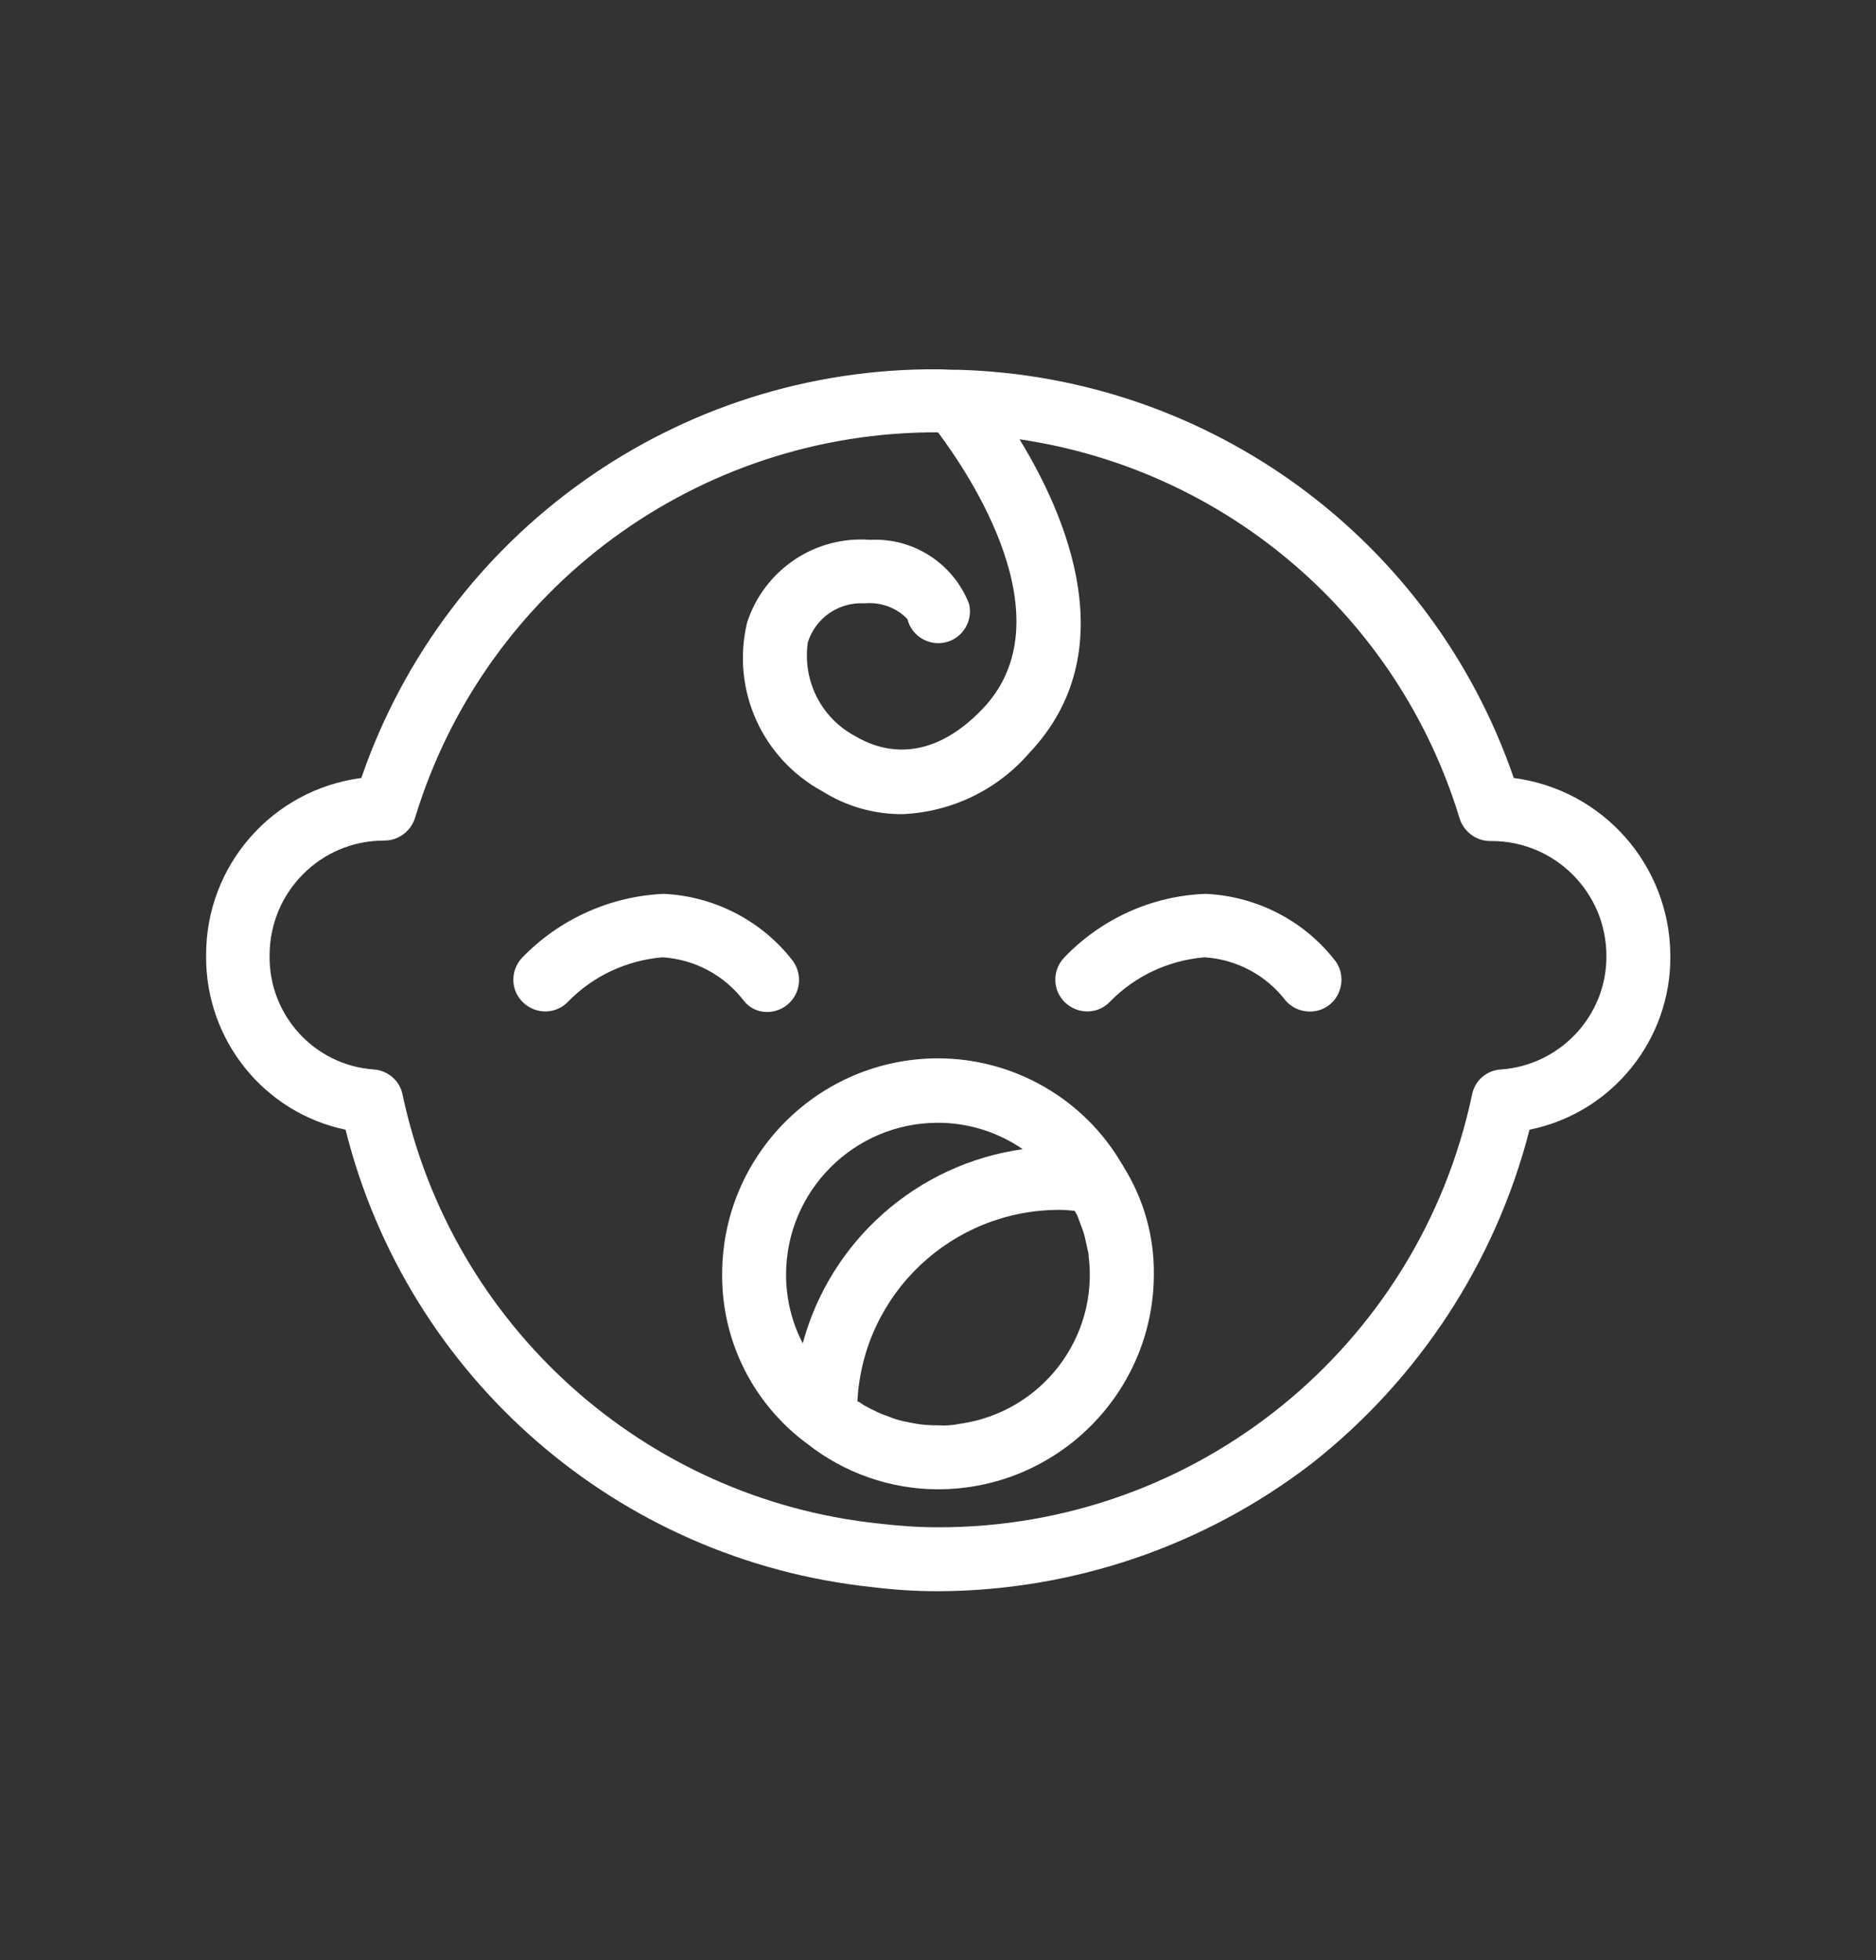
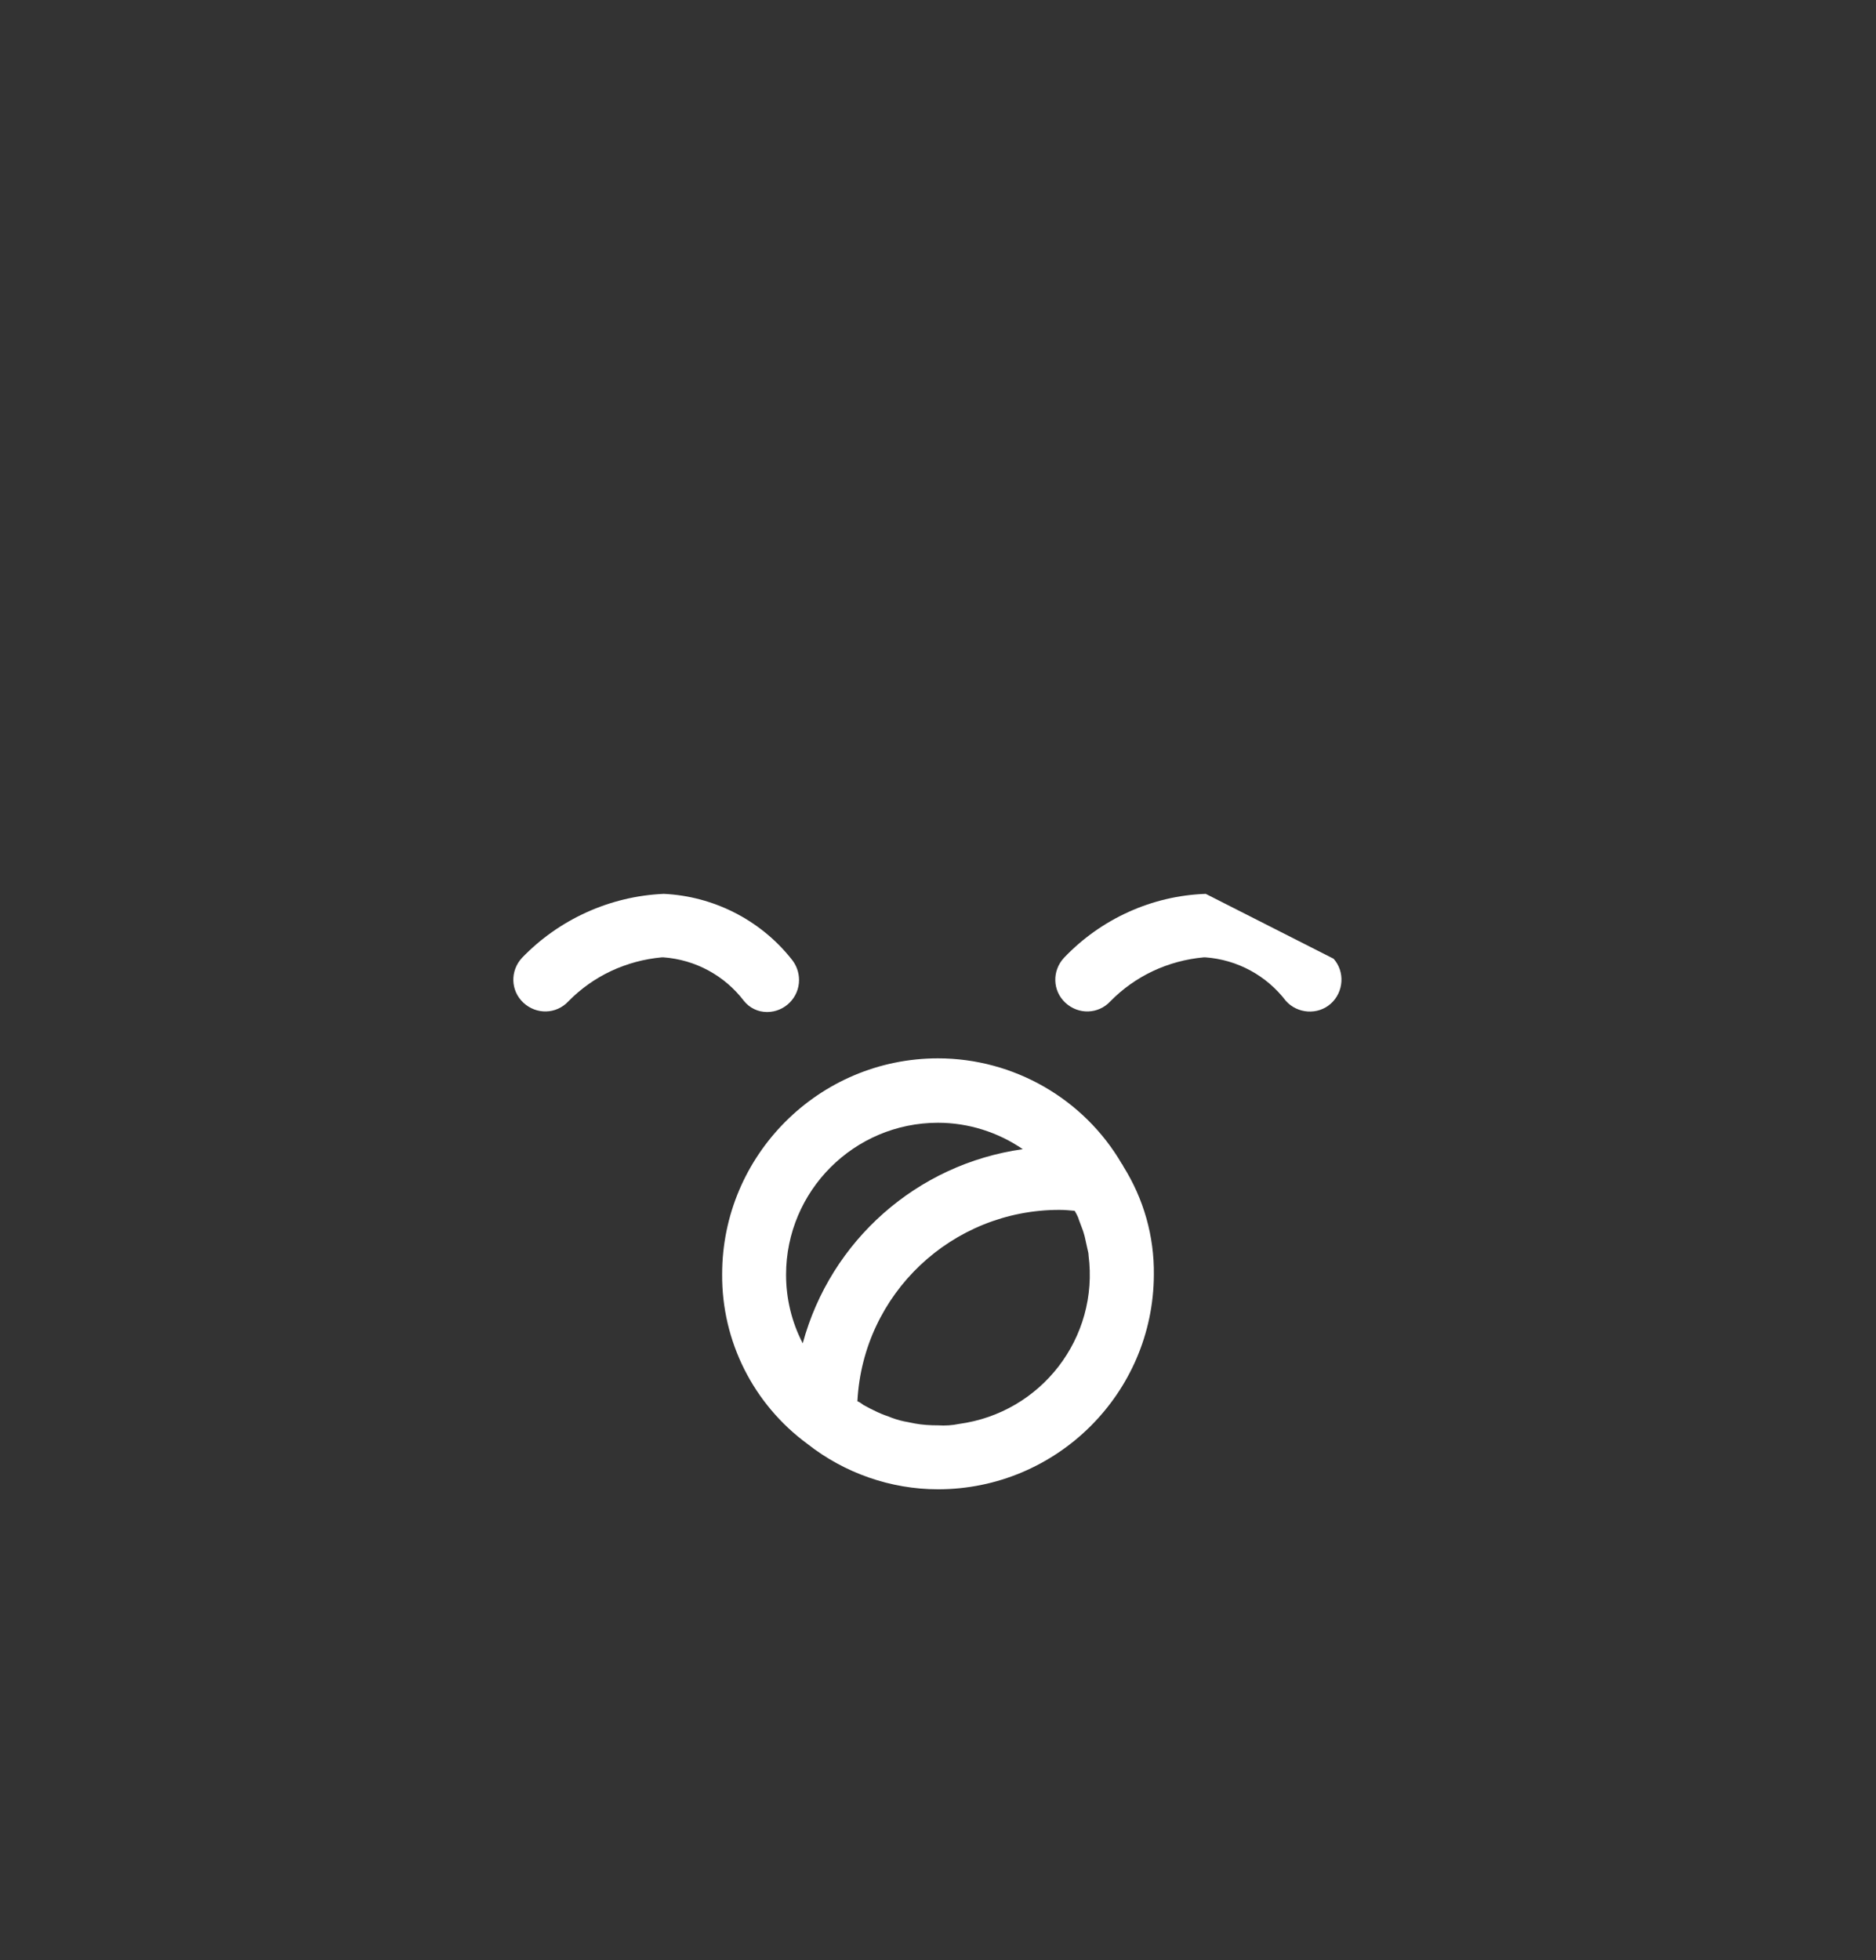
<svg xmlns="http://www.w3.org/2000/svg" id="Camada_1" x="0px" y="0px" viewBox="0 0 405 423" style="enable-background:new 0 0 405 423;" xml:space="preserve">
  <rect x="0" y="0" width="405" height="423" fill="#333333" stroke="none" />
  <style type="text/css"> .st0{fill:#00C96D;} .st1{fill:#6D6D6D;} .st2{fill:#9C9C9C;} .st3{fill:#1F1F1F;} .st4{fill:#7B7B7B;} .st5{fill:#B6B6B6;} .st6{fill:#B0B0B0;} .st7{fill:#828282;} .st8{fill:#7F7F7F;} .st9{fill:#8D8D8D;} .st10{fill:#6A6A6A;} .st11{fill:#161616;} .st12{fill:#1B1B1B;} .st13{fill:#6E6E6E;} .st14{fill:#BCBCBC;} .st15{fill:#AAAAAA;} .st16{fill:#9A9A9A;} .st17{fill:#1D1D1D;} .st18{fill:#747474;} .st19{fill:#CCCCCC;} .st20{fill:#595959;} .st21{fill:#BEBEBE;} .st22{fill:#767676;} .st23{fill:#707070;} .st24{fill:#1C1C1C;} .st25{fill:#737373;} .st26{fill:#A2A2A2;} .st27{fill:#4D4D4D;} .st28{fill:#222222;} .st29{fill:#CBCBCB;} .st30{fill:#484848;} .st31{fill:#7C7C7C;} .st32{fill:#919191;} .st33{fill:#B1B1B1;} .st34{fill:#616161;} .st35{fill:#1A1A1A;} .st36{fill:#969696;} .st37{fill:#B7B7B7;} .st38{fill:#171717;} .st39{fill:#2A2A2A;} .st40{fill:#232323;} .st41{fill:#B3B3B3;} .st42{fill:#3B3B3B;} .st43{fill:#252525;} .st44{fill:#494949;} .st45{fill:#3D3D3D;} .st46{fill:#727272;} .st47{fill:#686868;} .st48{fill:#2B2B2B;} .st49{fill:#181818;} .st50{fill:#717171;} .st51{fill:#2E2E2E;} .st52{fill:#292929;} .st53{fill:#6C6C6C;} .st54{fill:#282828;} .st55{fill:#191919;} .st56{fill:#4F4F4F;} .st57{fill:#DEDEDE;} .st58{fill:#8A8A8A;} .st59{fill:#262626;} .st60{fill:#212121;} .st61{fill:#D3D3D3;} .st62{fill:#323232;} .st63{fill:#404040;} .st64{fill:#5A5A5A;} .st65{fill:#353535;} .st66{fill:#2D2D2D;} .st67{fill:#5B5B5B;} .st68{fill:#343434;} .st69{fill:#525252;} .st70{fill:#5C5C5C;} .st71{fill:#101010;} .st72{fill:#C3C3C3;} .st73{fill:#BFBFBF;} .st74{fill:#434343;} .st75{fill:#202020;} .st76{fill:#A8A8A8;} .st77{fill:#272727;} .st78{fill:#4E4E4E;} .st79{fill:#B8B8B8;} .st80{fill:#393939;} .st81{fill:#626262;} .st82{fill:#515151;} .st83{fill:#656565;} .st84{fill:#3C3C3C;} .st85{fill:#383838;} .st86{fill:#454545;} .st87{fill:#373737;} .st88{fill:#111111;} .st89{fill:#3F3F3F;} .st90{fill:#333333;} .st91{fill:#545454;} .st92{fill:#474747;} .st93{fill:#4A4A4A;} .st94{fill:#363636;} .st95{fill:#1E1E1E;} .st96{fill:#555555;} .st97{fill:#575757;} .st98{fill:#3E3E3E;} .st99{fill:#AFAFAF;} .st100{fill:#E2E2E2;} .st101{fill:#3A3A3A;} .st102{fill:#414141;} .st103{fill:#787878;} .st104{fill:#EDEDED;} .st105{fill:#2C2C2C;} .st106{fill:#313131;} .st107{fill:#5E5E5E;} .st108{fill:#818181;} .st109{fill:#8C8C8C;} .st110{fill:#141414;} .st111{fill:#858585;} .st112{fill:#888888;} .st113{fill:#6F6F6F;} .st114{fill:#9E9E9E;} .st115{fill:#909090;} .st116{fill:#7A7A7A;} .st117{fill:#464646;} .st118{fill:#B4B4B4;} .st119{fill:#E6E6E6;} .st120{fill:#D1D1D1;} .st121{fill:#636363;} .st122{fill:#C5C5C5;} .st123{fill:#797979;} .st124{fill:#D8D8D8;} .st125{fill:#505050;} .st126{fill:#565656;} .st127{fill:#898989;} .st128{fill:#848484;} .st129{fill:#A9A9A9;} .st130{fill:#A7A7A7;} .st131{fill:#AEAEAE;} .st132{fill:#A4A4A4;} .st133{fill:#979797;} .st134{fill:#9D9D9D;} .st135{fill:#4C4C4C;} .st136{fill:#4B4B4B;} .st137{fill:#424242;} .st138{fill:#A6A6A6;} .st139{fill:#C0C0C0;} .st140{fill:#C4C4C4;} .st141{fill:#C6C6C6;} .st142{fill:#ABABAB;} .st143{fill:#D9D9D9;} .st144{fill:#D2D2D2;} .st145{fill:#5D5D5D;} .st146{fill:#DADADA;} .st147{fill:#B5B5B5;} .st148{fill:#B2B2B2;} .st149{fill:#8F8F8F;} .st150{fill:#444444;} .st151{fill:#B9B9B9;} .st152{fill:#303030;} .st153{fill:#242424;} .st154{fill:#585858;} .st155{fill:#666666;} .st156{fill:#CFCFCF;} .st157{fill:#949494;} .st158{fill:#646464;} .st159{fill:#5F5F5F;} .st160{fill:#8B8B8B;} .st161{fill:#E7E7E7;} .st162{fill:#A0A0A0;} .st163{fill:#868686;} .st164{fill:#989898;} .st165{fill:#9B9B9B;} .st166{fill:#A3A3A3;} .st167{fill:#6B6B6B;} .st168{fill:#676767;} .st169{fill:#2F2F2F;} .st170{fill:#606060;} .st171{fill:#939393;} .st172{fill:#BDBDBD;} .st173{fill:#DDDDDD;} .st174{fill:#C8C8C8;} .st175{fill:#D4D4D4;} .st176{fill:#929292;} .st177{fill:#E5E5E5;} .st178{fill:#878787;} .st179{fill:#535353;} .st180{fill:#959595;} .st181{fill:#696969;} .st182{fill:#808080;} .st183{fill:#E4E4E4;} .st184{fill:#C7C7C7;} .st185{fill:#DCDCDC;} .st186{fill:#8E8E8E;} .st187{fill:#DFDFDF;} .st188{fill:#CECECE;} .st189{fill:#C9C9C9;} .st190{fill:#C2C2C2;} .st191{fill:#9F9F9F;} .st192{fill:#151515;} .st193{fill:#BBBBBB;} .st194{fill:#A1A1A1;} .st195{fill:#777777;} .st196{fill:#D6D6D6;} .st197{fill:#ADADAD;} .st198{fill:#E1E1E1;} .st199{fill:#999999;} .st200{fill:#E3E3E3;} .st201{fill:#EEEEEE;} .st202{fill:#E8E8E8;} .st203{fill:#ACACAC;} .st204{fill:#131313;} .st205{fill:#C1C1C1;} .st206{fill:#7D7D7D;} .st207{fill:#7E7E7E;} .st208{fill:#838383;} .st209{fill:#757575;} .st210{fill:#F5F5F5;} .st211{fill:#A5A5A5;} .st212{fill:#DBDBDB;} .st213{fill:#ECECEC;} .st214{fill:#CDCDCD;} .st215{fill:#CACACA;} .st216{fill:#F3F3F3;} .st217{fill:#F7F7F7;} .st218{fill:#D0D0D0;} .st219{fill:#D7D7D7;} .st220{fill:#EBEBEB;} .st221{fill:#F0F0F0;} .st222{fill:#EFEFEF;} .st223{fill:#BABABA;} .st224{fill:#F2F2F2;} .st225{fill:#E9E9E9;} .st226{fill:#EAEAEA;} .st227{fill:#D5D5D5;} .st228{fill:#F1F1F1;} .st229{fill:#E0E0E0;} .st230{fill:#F6F6F6;} .st231{fill:#F4F4F4;} .st232{fill:#F8F8F8;} .st233{fill:#050505;} .st234{fill:#0C0C0C;} .st235{fill:#060606;} .st236{fill:#080808;} .st237{fill:#040404;} .st238{fill:#0E0E0E;} .st239{fill:#121212;} .st240{fill:#0D0D0D;} .st241{fill:#090909;} .st242{fill:#0A0A0A;} .st243{fill:#030303;} .st244{fill:#070707;} .st245{fill:#0F0F0F;} .st246{fill:#160463;} .st247{fill:#DEB502;} .st248{fill:#2B186E;} .st249{fill:#31468E;} .st250{fill:#979DBF;} .st251{fill:#C4A829;} .st252{fill:#DCC453;} .st253{fill:#FFEE8D;} .st254{fill:#C62526;} .st255{fill:#EA85A8;} .st256{fill:#BAB6D7;} .st257{fill-rule:evenodd;clip-rule:evenodd;fill:#F0F0F0;} .st258{fill-rule:evenodd;clip-rule:evenodd;fill:#00C96D;} .st259{fill:#FFFFFF;} .st260{fill:none;stroke:#F0F0F0;stroke-width:8;stroke-miterlimit:10;} .st261{fill-rule:evenodd;clip-rule:evenodd;fill:#DCC453;} .st262{fill-rule:evenodd;clip-rule:evenodd;fill:#979DBF;} .st263{fill-rule:evenodd;clip-rule:evenodd;fill:#FFFFFF;} </style>
  <g>
-     <path class="st259" d="M326.8,167.9c-17.7-51.5-65.5-86.6-120-88.1c-0.3,0-0.5,0-0.8,0c-1.2,0-2.3-0.1-3.5-0.1 C146.4,79.3,96.3,114.8,78,167.9c-19.2,2.5-33.6,18.9-33.5,38.3c-0.2,18.1,12.4,33.9,30.1,37.6c13.4,53.5,58.8,92.9,113.6,98.7 c4.8,0.6,9.5,0.9,14.3,0.9c29.1-0.1,57.4-9.7,80.6-27.5c23.2-18.2,39.8-43.6,47.1-72.1c17.8-3.6,30.6-19.4,30.4-37.6 C360.5,186.8,346.1,170.4,326.8,167.9z M324,230.8c-3.1,0.2-5.6,2.4-6.2,5.4c-11.5,54.5-59.6,93.5-115.3,93.4 c-4.3,0-8.5-0.3-12.7-0.8c-50.7-5.3-92.3-42.7-102.9-92.6c-0.6-3-3.2-5.2-6.2-5.4c-12.8-0.9-22.7-11.7-22.5-24.6 c0-13.7,11-24.8,24.7-24.8c0,0,0.1,0,0.1,0c3,0,5.7-2,6.6-4.9c15.1-49.6,61-83.4,112.9-83.2l0,0c6.6,8.8,28,40.3,9.7,59.6 c-11.8,12.4-22.3,9.1-27.5,6c-7.4-3.9-11.5-12-10.3-20.3c1.7-5.3,6.7-8.7,12.2-8.4h0.1c3.4-0.3,6.8,0.9,9.2,3.4 c0.9,3.7,4.7,5.9,8.3,5c3.7-0.9,5.9-4.7,5-8.3c-3.4-8.7-12-14.3-21.4-13.8c-11.9-0.9-22.8,6.5-26.5,17.8 c-3.5,14.5,3.2,29.4,16.3,36.5c5.1,3.2,11,4.9,17.1,4.9c10.6-0.4,20.6-5.2,27.5-13.2c20.7-21.8,8-51.2-2.1-67.7 c44.8,6.6,81.8,38.4,95,81.8c0.9,2.9,3.6,4.9,6.6,4.9h0.3c13.7,0,24.8,11.1,24.8,24.8C346.9,219.1,336.9,229.9,324,230.8z" />
    <path class="st259" d="M242.4,251.5c0-0.1-0.1-0.1-0.1-0.2l-0.1-0.1c-8.2-14.1-23.4-22.8-39.7-22.8c-25.7,0-46.6,20.9-46.6,46.6 c-0.1,14.4,6.7,28,18.4,36.6c8,6.3,18,9.8,28.2,9.8c25.6,0,46.5-20.7,46.6-46.3c0.1-8.3-2.2-16.4-6.6-23.4 C242.5,251.6,242.4,251.6,242.4,251.5z M169.7,275.1c0-18.1,14.7-32.8,32.8-32.8c6.5,0,12.9,2,18.3,5.7 c-22.8,3.2-41.5,19.7-47.5,41.9C170.9,285.3,169.7,280.2,169.7,275.1z M202.5,307.6c-1.7,0-3.4-0.1-5-0.4c-0.5-0.1-1-0.2-1.5-0.3 c-1.2-0.2-2.3-0.5-3.4-0.9c-0.5-0.2-1-0.4-1.6-0.6c-1.1-0.4-2.1-0.9-3.1-1.4c-0.5-0.3-1-0.5-1.5-0.8c-0.4-0.3-0.8-0.6-1.3-0.8 c1.2-23.2,20.4-41.3,43.6-41.3c1.1,0,2.2,0.1,3.3,0.2c0.1,0.2,0.3,0.5,0.4,0.7c0.2,0.4,0.4,0.8,0.5,1.2c0.3,0.8,0.6,1.6,0.9,2.4 c0.1,0.4,0.3,0.9,0.4,1.4c0.2,0.9,0.4,1.8,0.6,2.7c0.1,0.4,0.2,0.8,0.2,1.2c2.3,17.8-10.2,34-28,36.4 C205.6,307.6,204,307.7,202.5,307.6L202.5,307.6z" />
    <path class="st259" d="M165.6,218.4c3.8,0,6.9-3.1,6.9-6.9c0-1.7-0.6-3.3-1.7-4.6c-6.7-8.4-16.8-13.5-27.5-14 c-11.6,0.5-22.6,5.5-30.6,13.8c-2.6,2.8-2.5,7.1,0.3,9.7c2.8,2.6,7.1,2.5,9.7-0.3c5.4-5.5,12.5-8.8,20.2-9.5l0.3,0 c6.9,0.5,13.2,3.9,17.4,9.4C161.8,217.5,163.6,218.4,165.6,218.4z" />
-     <path class="st259" d="M260.3,192.9c-11.6,0.4-22.6,5.4-30.6,13.8c-2.6,2.8-2.5,7.1,0.3,9.7c2.8,2.6,7.1,2.5,9.7-0.3 c5.4-5.5,12.5-8.8,20.2-9.5l0.3,0c6.9,0.5,13.2,3.9,17.4,9.4c2.5,2.8,6.9,3.1,9.7,0.6c2.8-2.5,3.1-6.9,0.6-9.7l0,0 C281.2,198.5,271.1,193.4,260.3,192.9z" />
+     <path class="st259" d="M260.3,192.9c-11.6,0.4-22.6,5.4-30.6,13.8c-2.6,2.8-2.5,7.1,0.3,9.7c2.8,2.6,7.1,2.5,9.7-0.3 c5.4-5.5,12.5-8.8,20.2-9.5l0.3,0c6.9,0.5,13.2,3.9,17.4,9.4c2.5,2.8,6.9,3.1,9.7,0.6c2.8-2.5,3.1-6.9,0.6-9.7l0,0 z" />
  </g>
</svg>